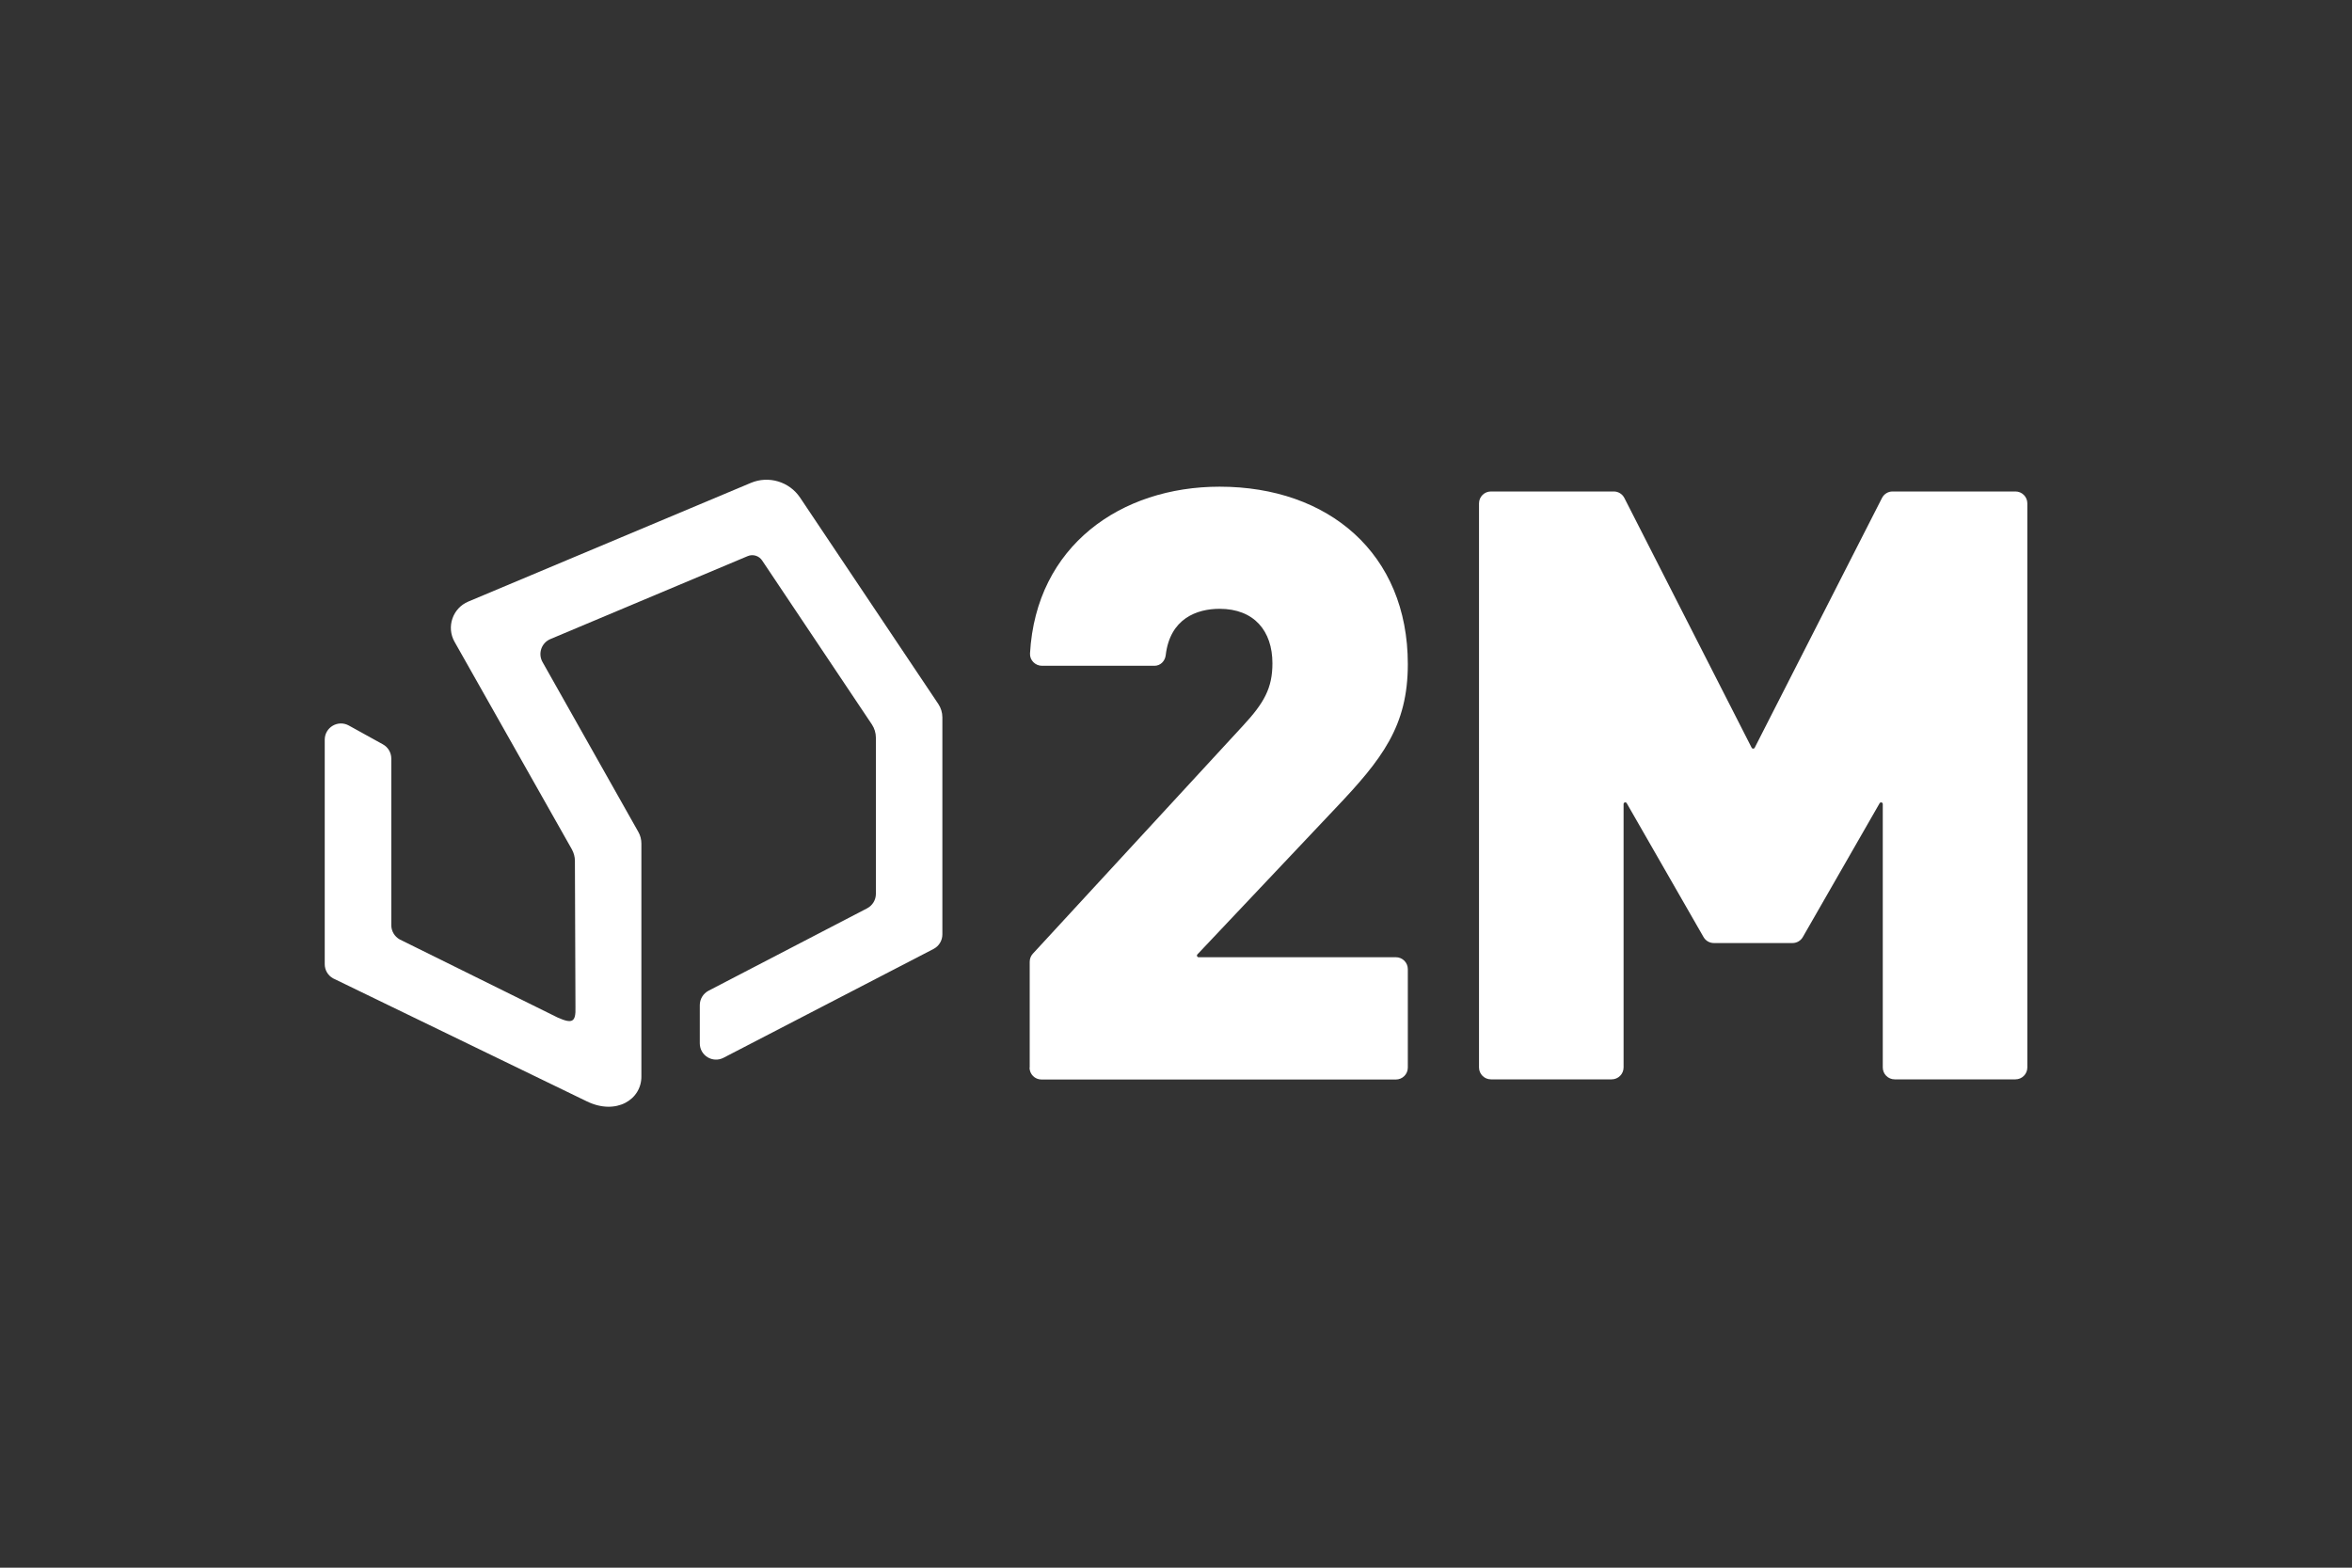
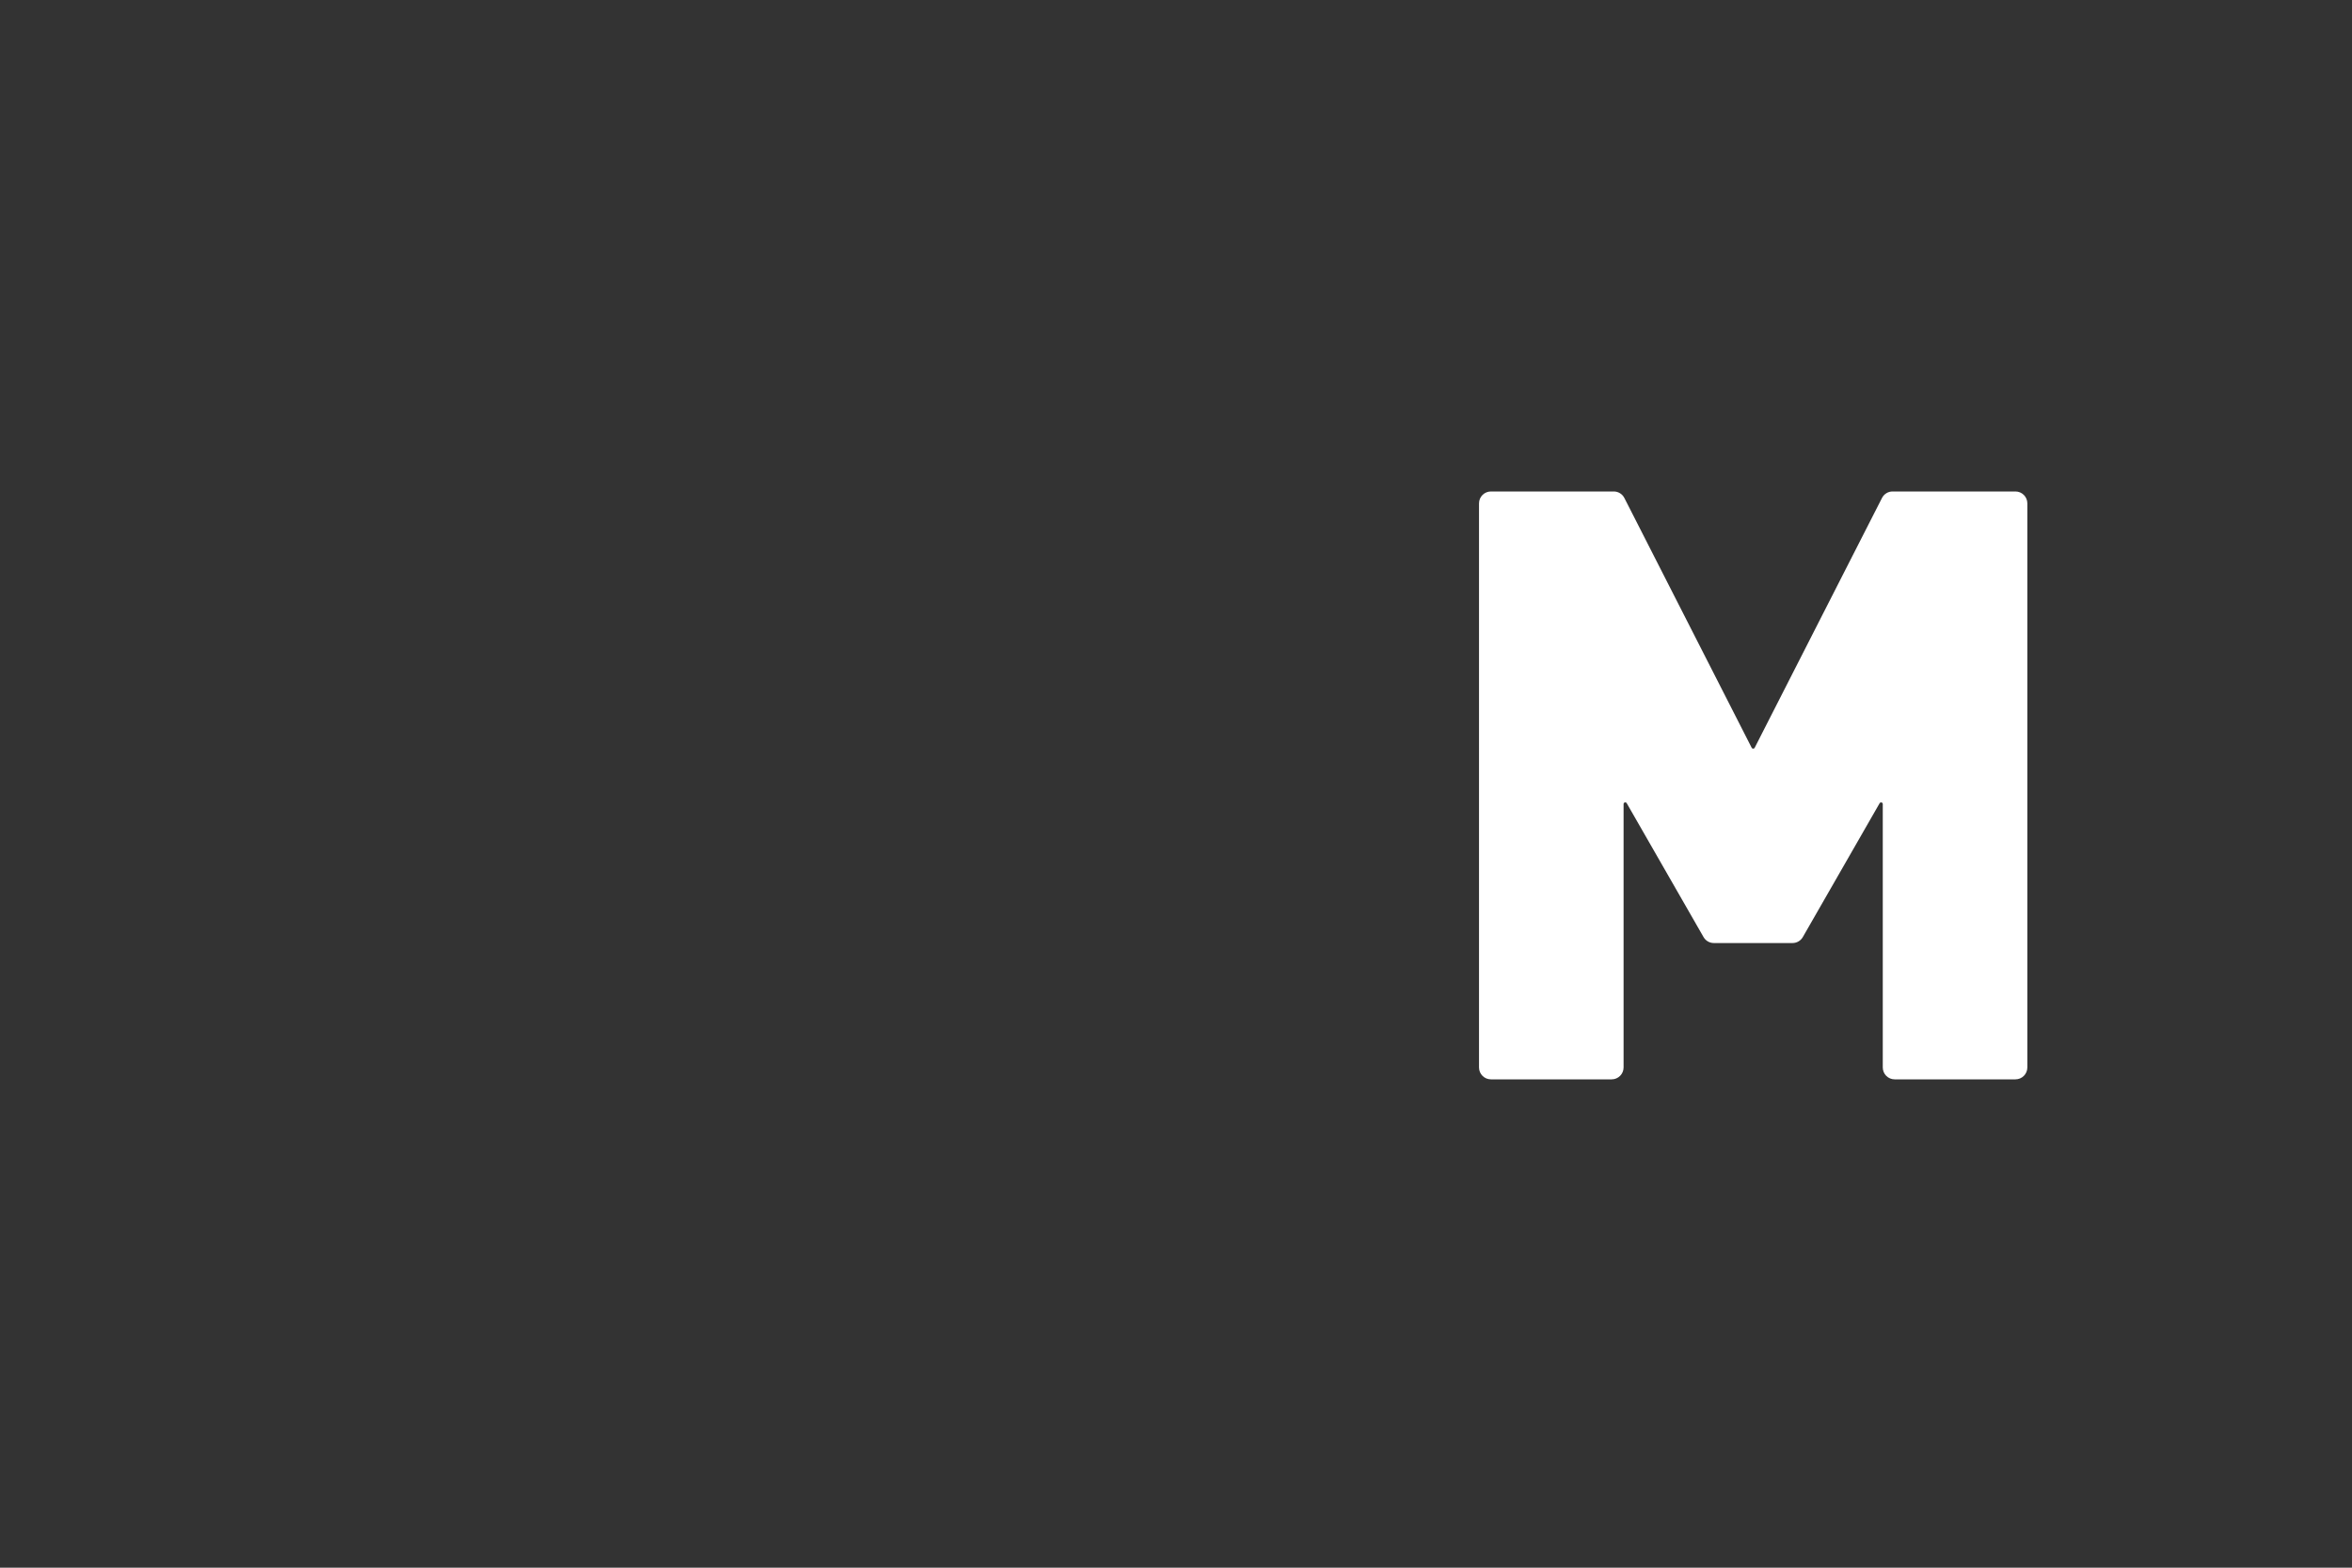
<svg xmlns="http://www.w3.org/2000/svg" id="Livello_1" viewBox="0 0 300 200">
  <rect x="0" y="0" width="300" height="200" fill="#333333" stroke="none" />
  <defs>
    <style>.cls-1{fill:#fff;}</style>
  </defs>
-   <path class="cls-1" d="M120.2,91.5v27.71c0,.78-.43,1.49-1.12,1.85l-26.8,13.89c-1.38,.71-3.02-.29-3.02-1.84v-4.88c0-.77,.43-1.48,1.12-1.84l20.22-10.51c.69-.36,1.12-1.07,1.12-1.84v-19.93c0-.6-.18-1.19-.51-1.69l-14-20.92c-.4-.6-1.18-.84-1.85-.55l-25.16,10.58c-1.14,.48-1.61,1.85-1,2.93l12.22,21.67c.26,.45,.39,.97,.39,1.49v29.64c.06,3.02-3.22,5.06-6.95,3.25l-32.38-15.7c-.66-.37-1.06-1.06-1.06-1.81v-28.63c0-1.58,1.69-2.58,3.08-1.81l4.34,2.4c.66,.36,1.07,1.06,1.07,1.81v21.26c0,.75,.41,1.44,1.06,1.81l20.18,9.98c1.84,.81,2.31,.59,2.25-1.32l-.07-18.67c0-.52-.14-1.03-.39-1.48l-14.96-26.47c-1.07-1.89-.25-4.3,1.76-5.14l36.04-15.14c2.27-.95,4.9-.16,6.27,1.88l17.64,26.34c.33,.5,.51,1.09,.51,1.69Z" />
  <g>
-     <path class="cls-1" d="M131.34,136.18v-13.48c0-.38,.14-.75,.4-1.03l26.77-29.05c2.74-2.95,3.79-4.84,3.79-8,0-4.11-2.32-6.95-6.74-6.95-2.9,0-6.32,1.24-6.87,5.91-.09,.76-.67,1.36-1.44,1.36h-14.34c-.86,0-1.58-.72-1.53-1.58,.77-13.74,11.6-21.27,24.18-21.27,13.9,0,24.01,8.53,24.01,22.64,0,7.9-3.26,12.11-9.27,18.43l-17.57,18.6c-.13,.14-.03,.36,.15,.36h25.17c.84,0,1.52,.68,1.52,1.52v12.56c0,.84-.68,1.52-1.52,1.52h-45.21c-.84,0-1.52-.68-1.52-1.52Z" />
    <path class="cls-1" d="M240.15,136.18v-33.6c0-.22-.29-.29-.4-.11l-9.8,17.08c-.27,.47-.77,.76-1.31,.76h-10.04c-.54,0-1.04-.29-1.31-.76l-9.8-17.08c-.11-.19-.4-.11-.4,.11v33.6c0,.84-.68,1.52-1.52,1.52h-15.4c-.84,0-1.52-.68-1.52-1.52V64.22c0-.84,.68-1.52,1.52-1.52h15.67c.57,0,1.09,.32,1.35,.83l16.24,31.87c.08,.15,.3,.15,.38,0l16.24-31.87c.26-.51,.78-.83,1.35-.83h15.67c.84,0,1.52,.68,1.52,1.52v71.96c0,.84-.68,1.52-1.52,1.52h-15.4c-.84,0-1.52-.68-1.52-1.52Z" />
  </g>
</svg>